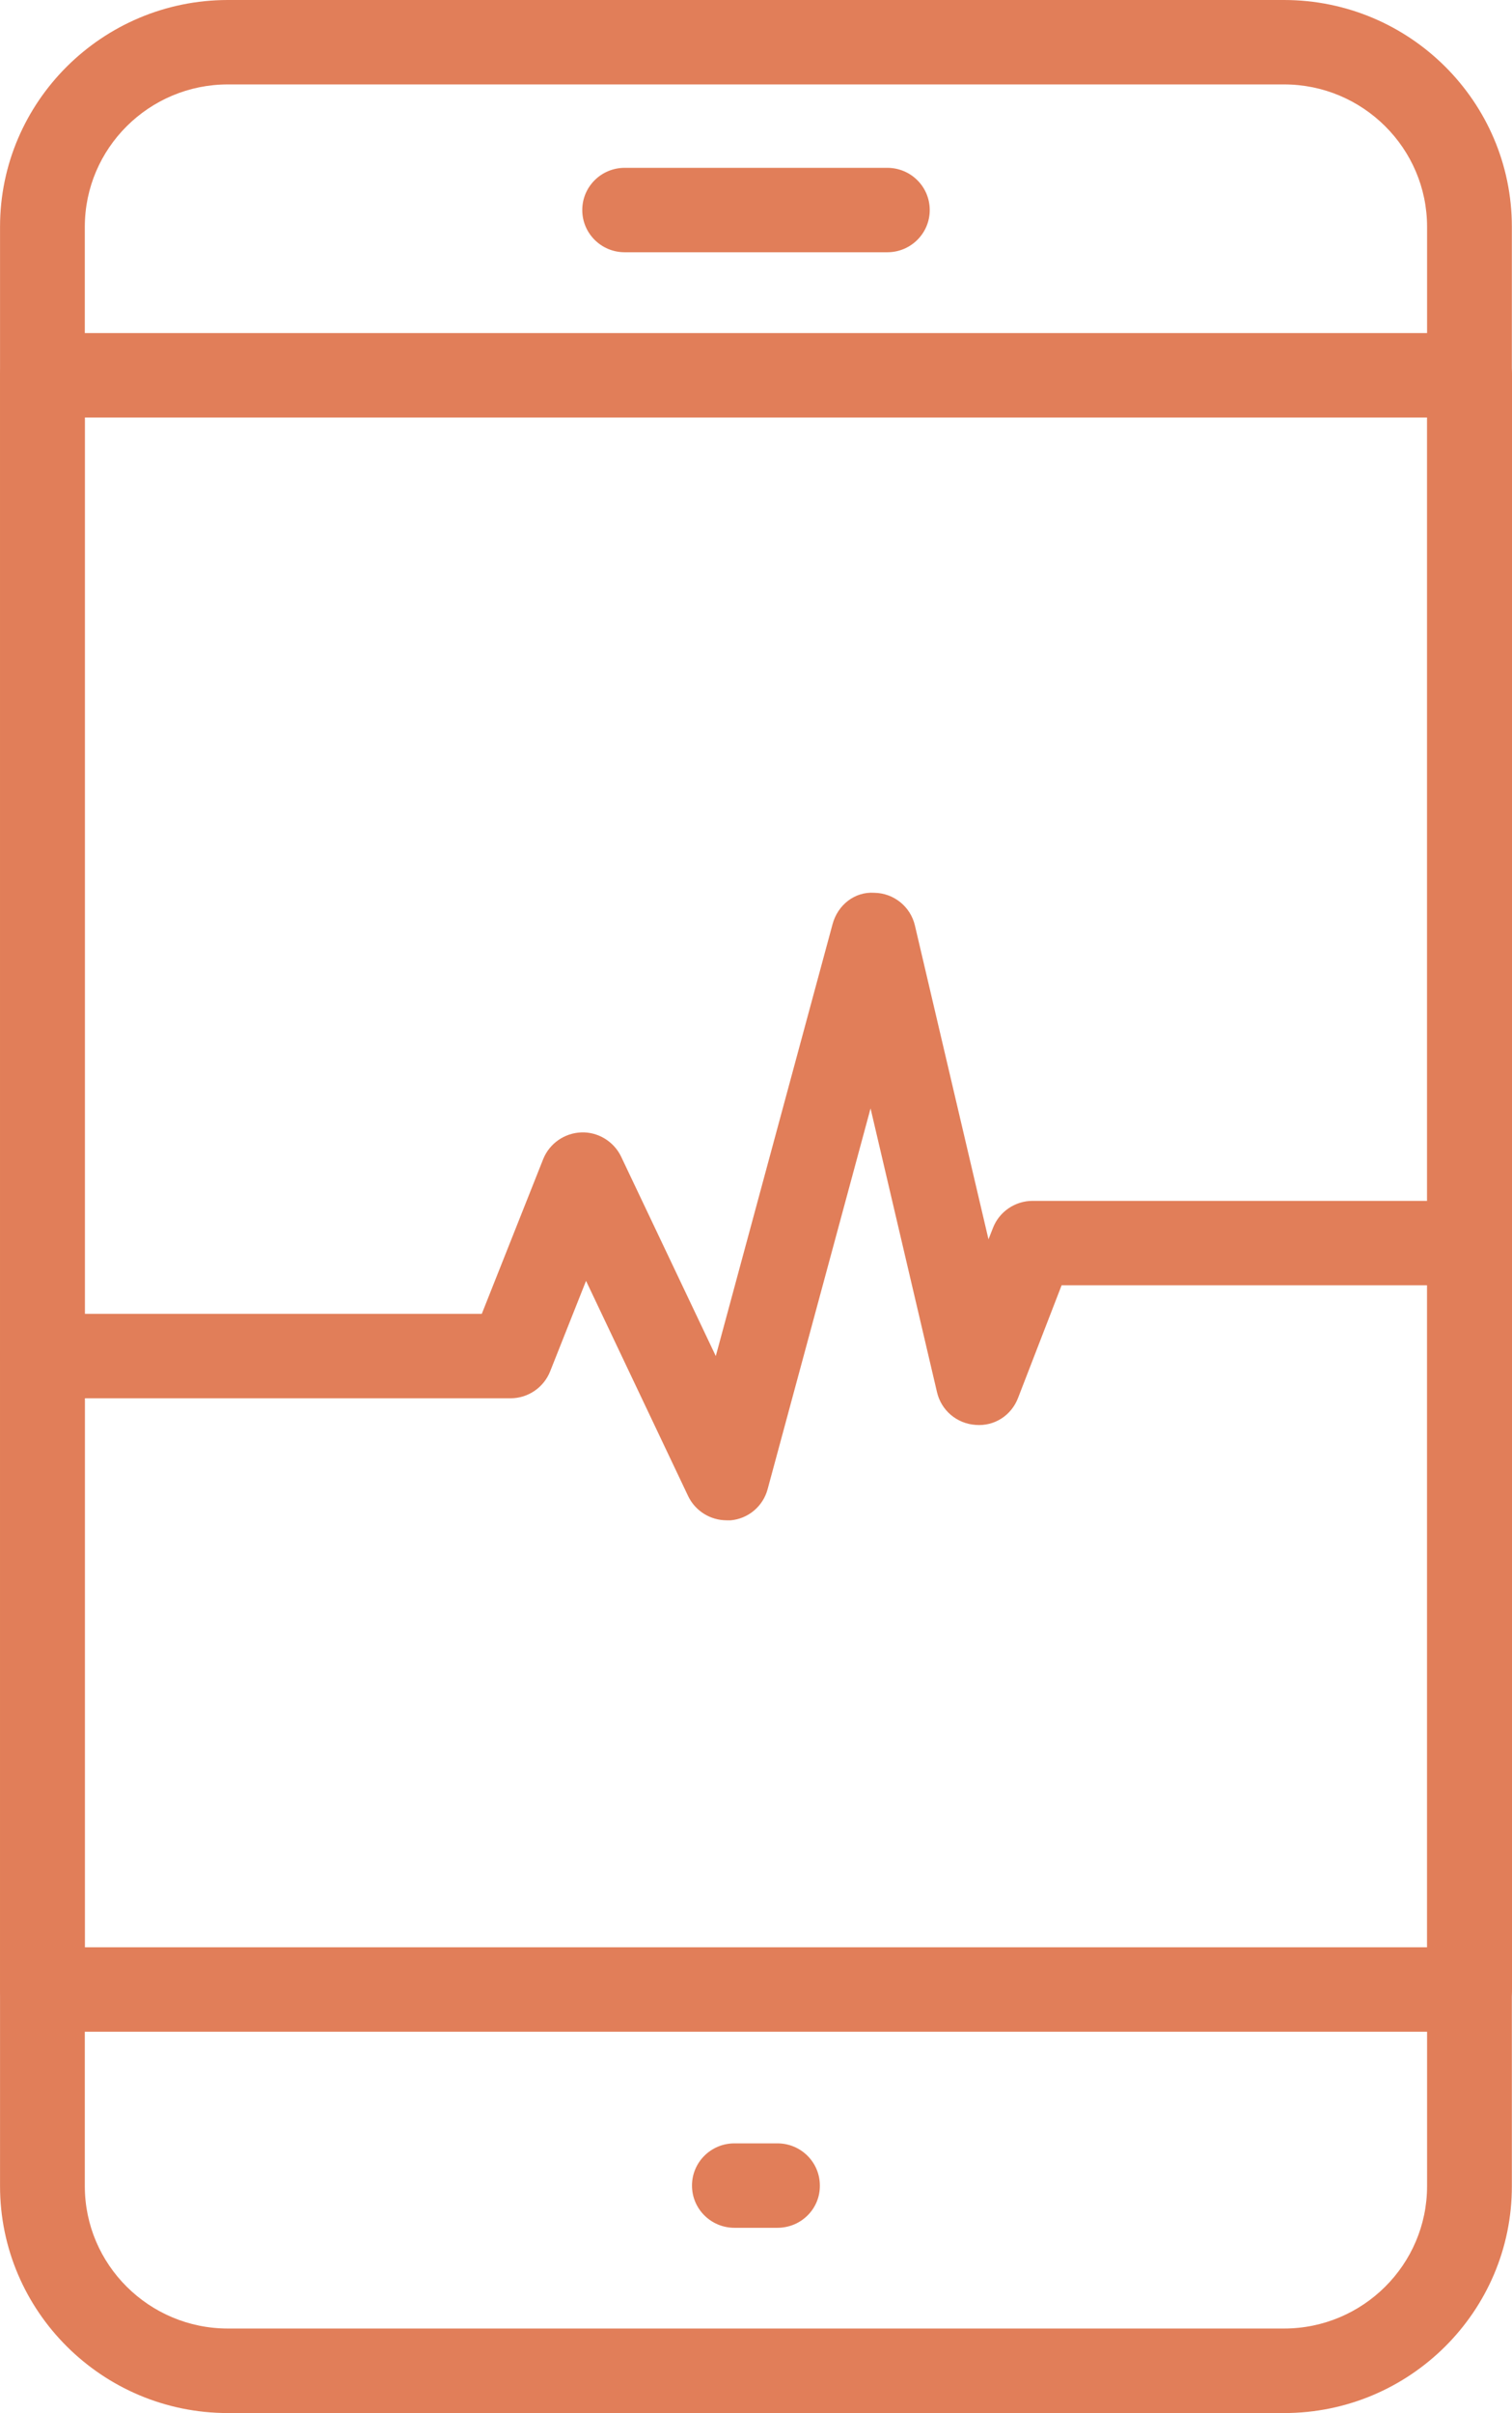
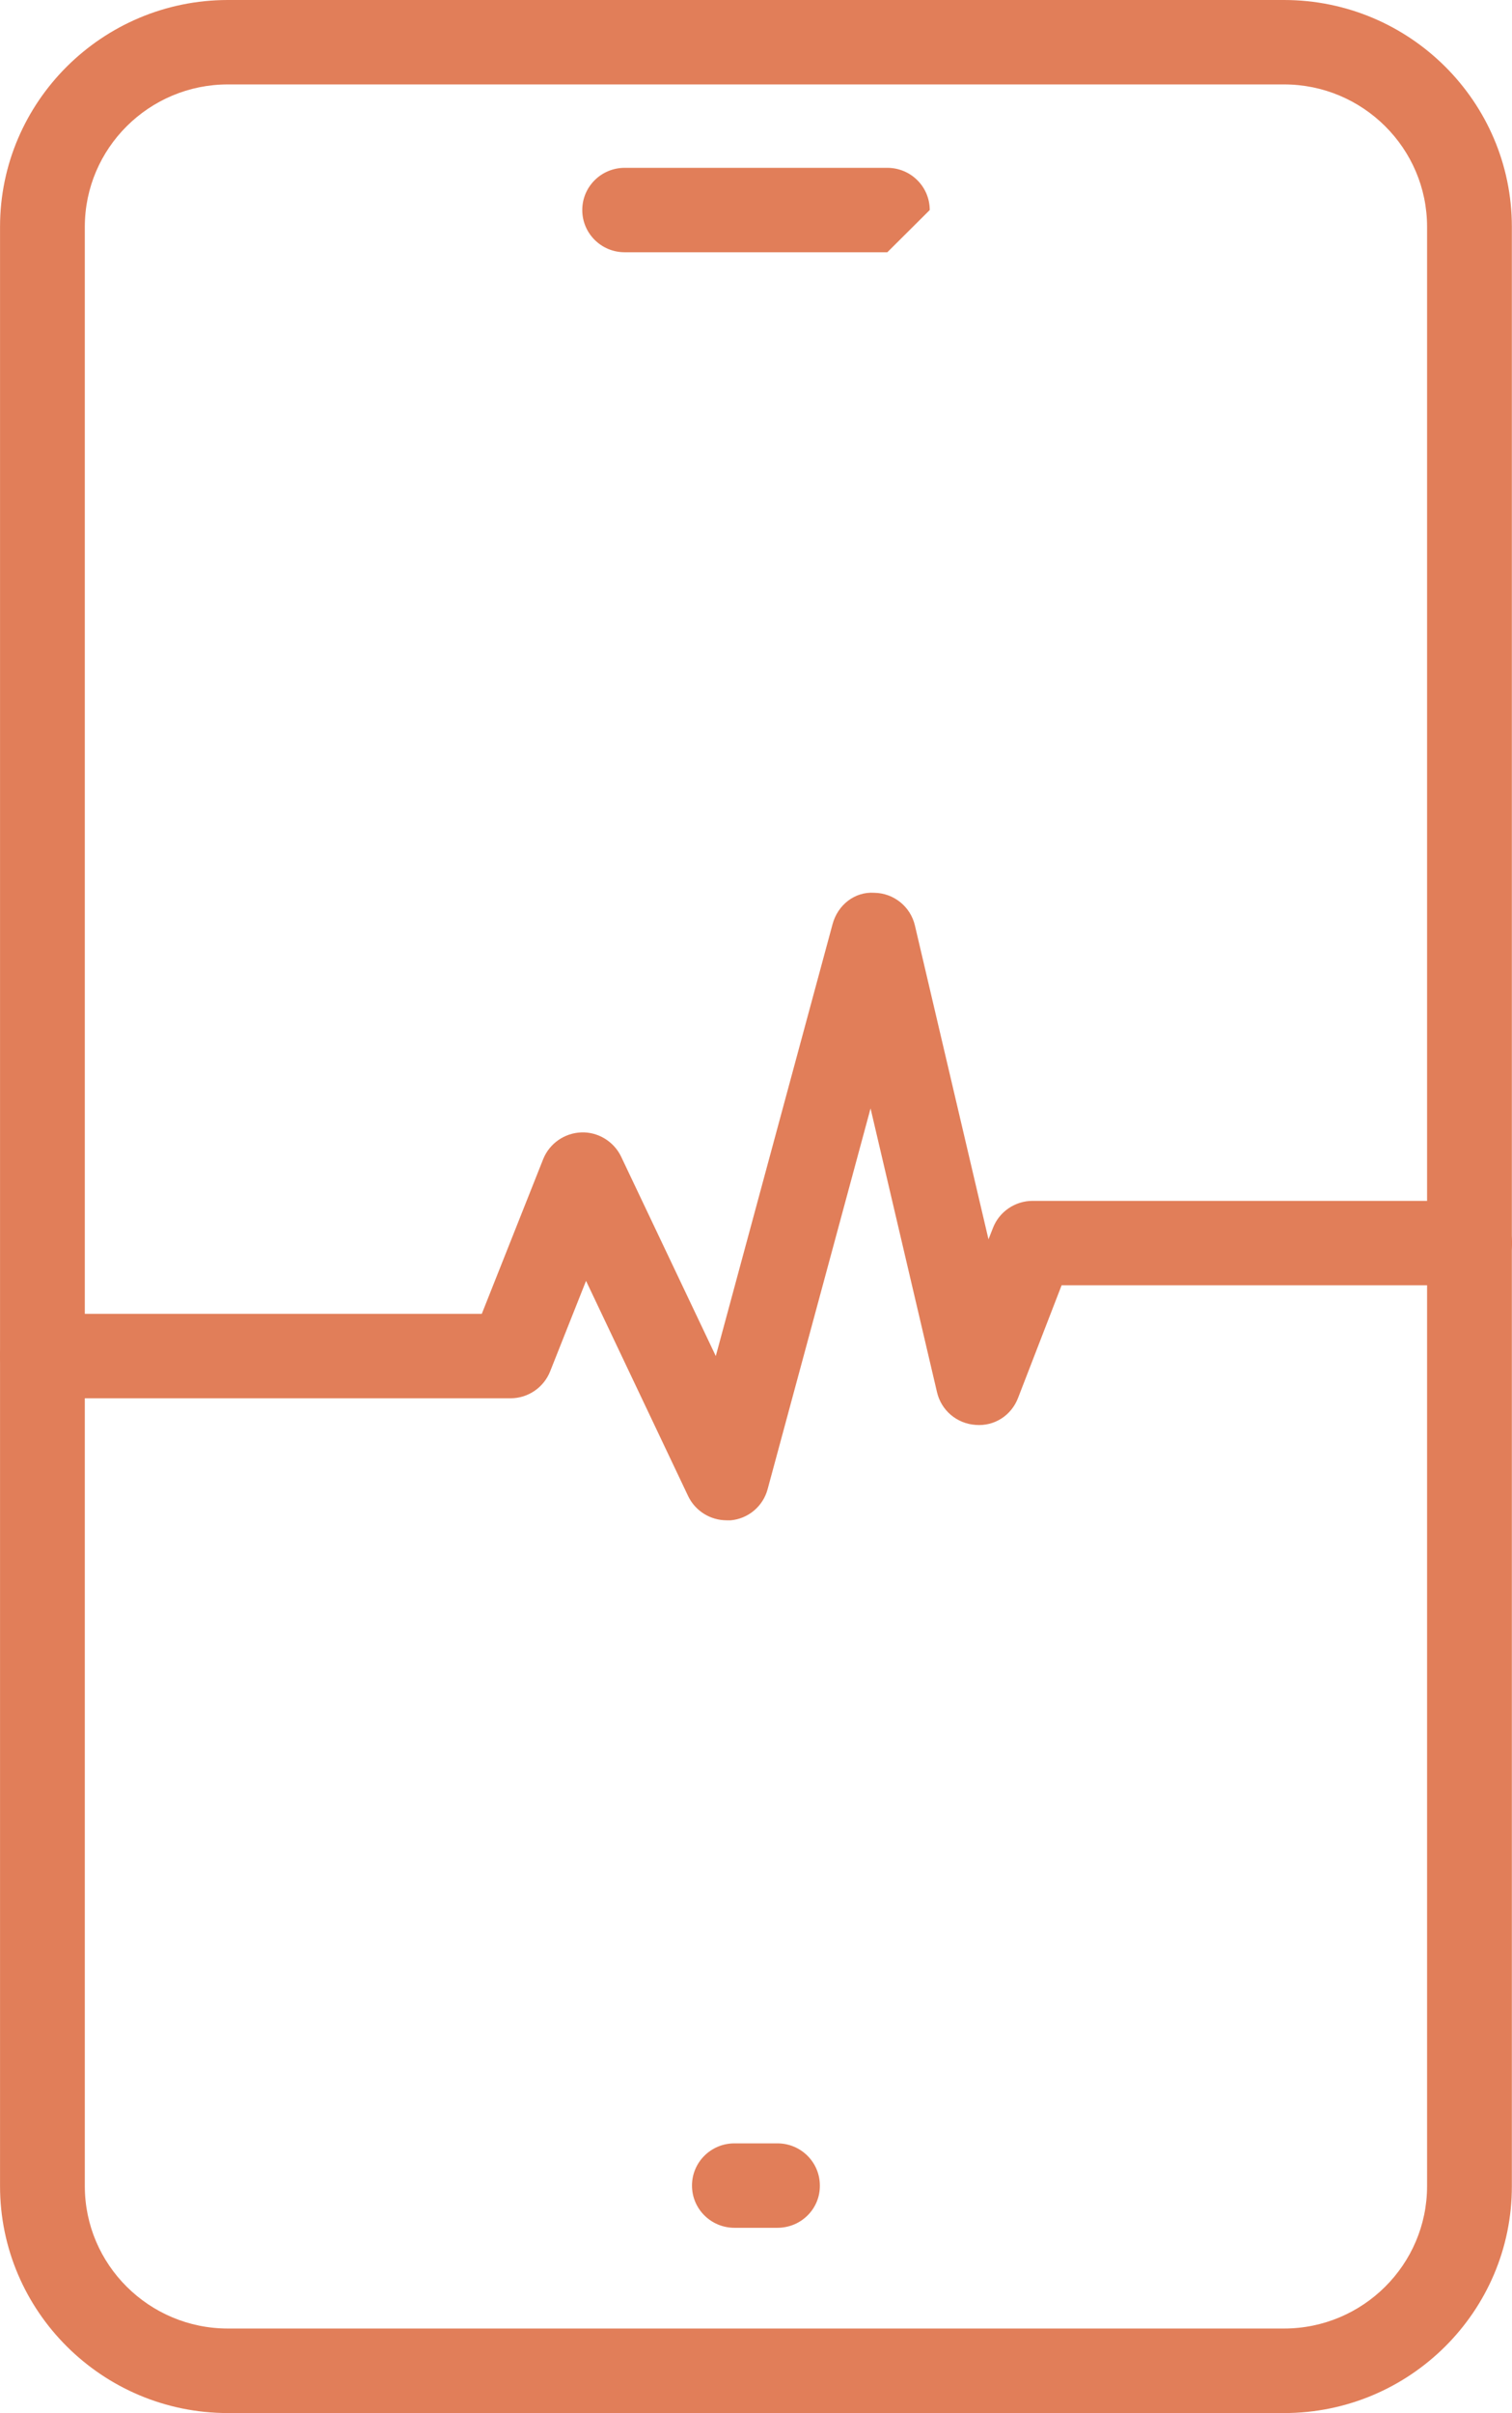
<svg xmlns="http://www.w3.org/2000/svg" fill="none" height="67" viewBox="0 0 42 67" width="42">
  <g fill="#E17E59">
    <path d="m35.671 67h-29.341c-3.488 0-6.329-2.827-6.329-6.302v-54.401c0-3.47 2.842-6.297 6.329-6.297h29.337c3.492 0 6.329 2.827 6.329 6.297v54.401c.005 3.475-2.837 6.302-6.325 6.302zm-29.341-64.656c-2.191 0-3.974 1.774-3.974 3.954v54.401c0 2.18 1.783 3.954 3.974 3.954h29.337c2.191 0 3.974-1.774 3.974-3.954v-54.401c0-2.18-1.783-3.954-3.974-3.954z" />
-     <path d="m40.822 56.412h-39.644c-.651 0-1.178-.524-1.178-1.172v-44.82c0-.648.527-1.172 1.178-1.172h39.644c.651 0 1.178.524 1.178 1.172v44.82c0 .647-.527 1.172-1.178 1.172zm-38.466-2.344h37.289v-42.476h-37.289z" />
-     <path d="m24.648 7.004h-7.296c-.651 0-1.178-.524-1.178-1.172s.527-1.172 1.178-1.172h7.296c.651 0 1.178.524 1.178 1.172s-.527 1.172-1.178 1.172z" />
+     <path d="m24.648 7.004h-7.296c-.651 0-1.178-.524-1.178-1.172s.527-1.172 1.178-1.172h7.296c.651 0 1.178.524 1.178 1.172z" />
    <path d="m21.596 61.856h-1.196c-.651 0-1.178-.524-1.178-1.172s.527-1.172 1.178-1.172h1.196c.651 0 1.178.524 1.178 1.172.005.647-.522 1.172-1.178 1.172z" />
    <path d="m20.184 42.212c-.454 0-.871-.26-1.068-.67l-2.837-5.978-.999 2.517c-.179.447-.614.743-1.095.743h-13.007c-.651 0-1.178-.524-1.178-1.172s.527-1.172 1.178-1.172h12.205l1.705-4.295c.174-.433.587-.725 1.059-.743.463-.018.903.251 1.105.67l2.631 5.54 3.245-11.997c.142-.52.605-.903 1.159-.866.541.009 1.004.383 1.127.907l2.044 8.714.124-.315c.174-.451.614-.752 1.1-.752h12.141c.651 0 1.178.524 1.178 1.172s-.527 1.172-1.178 1.172h-11.334l-1.21 3.128c-.183.479-.651.793-1.182.748-.518-.036-.949-.401-1.068-.903l-1.847-7.884-2.86 10.575c-.128.474-.541.821-1.031.862-.037 0-.073 0-.105 0z" />
  </g>
</svg>